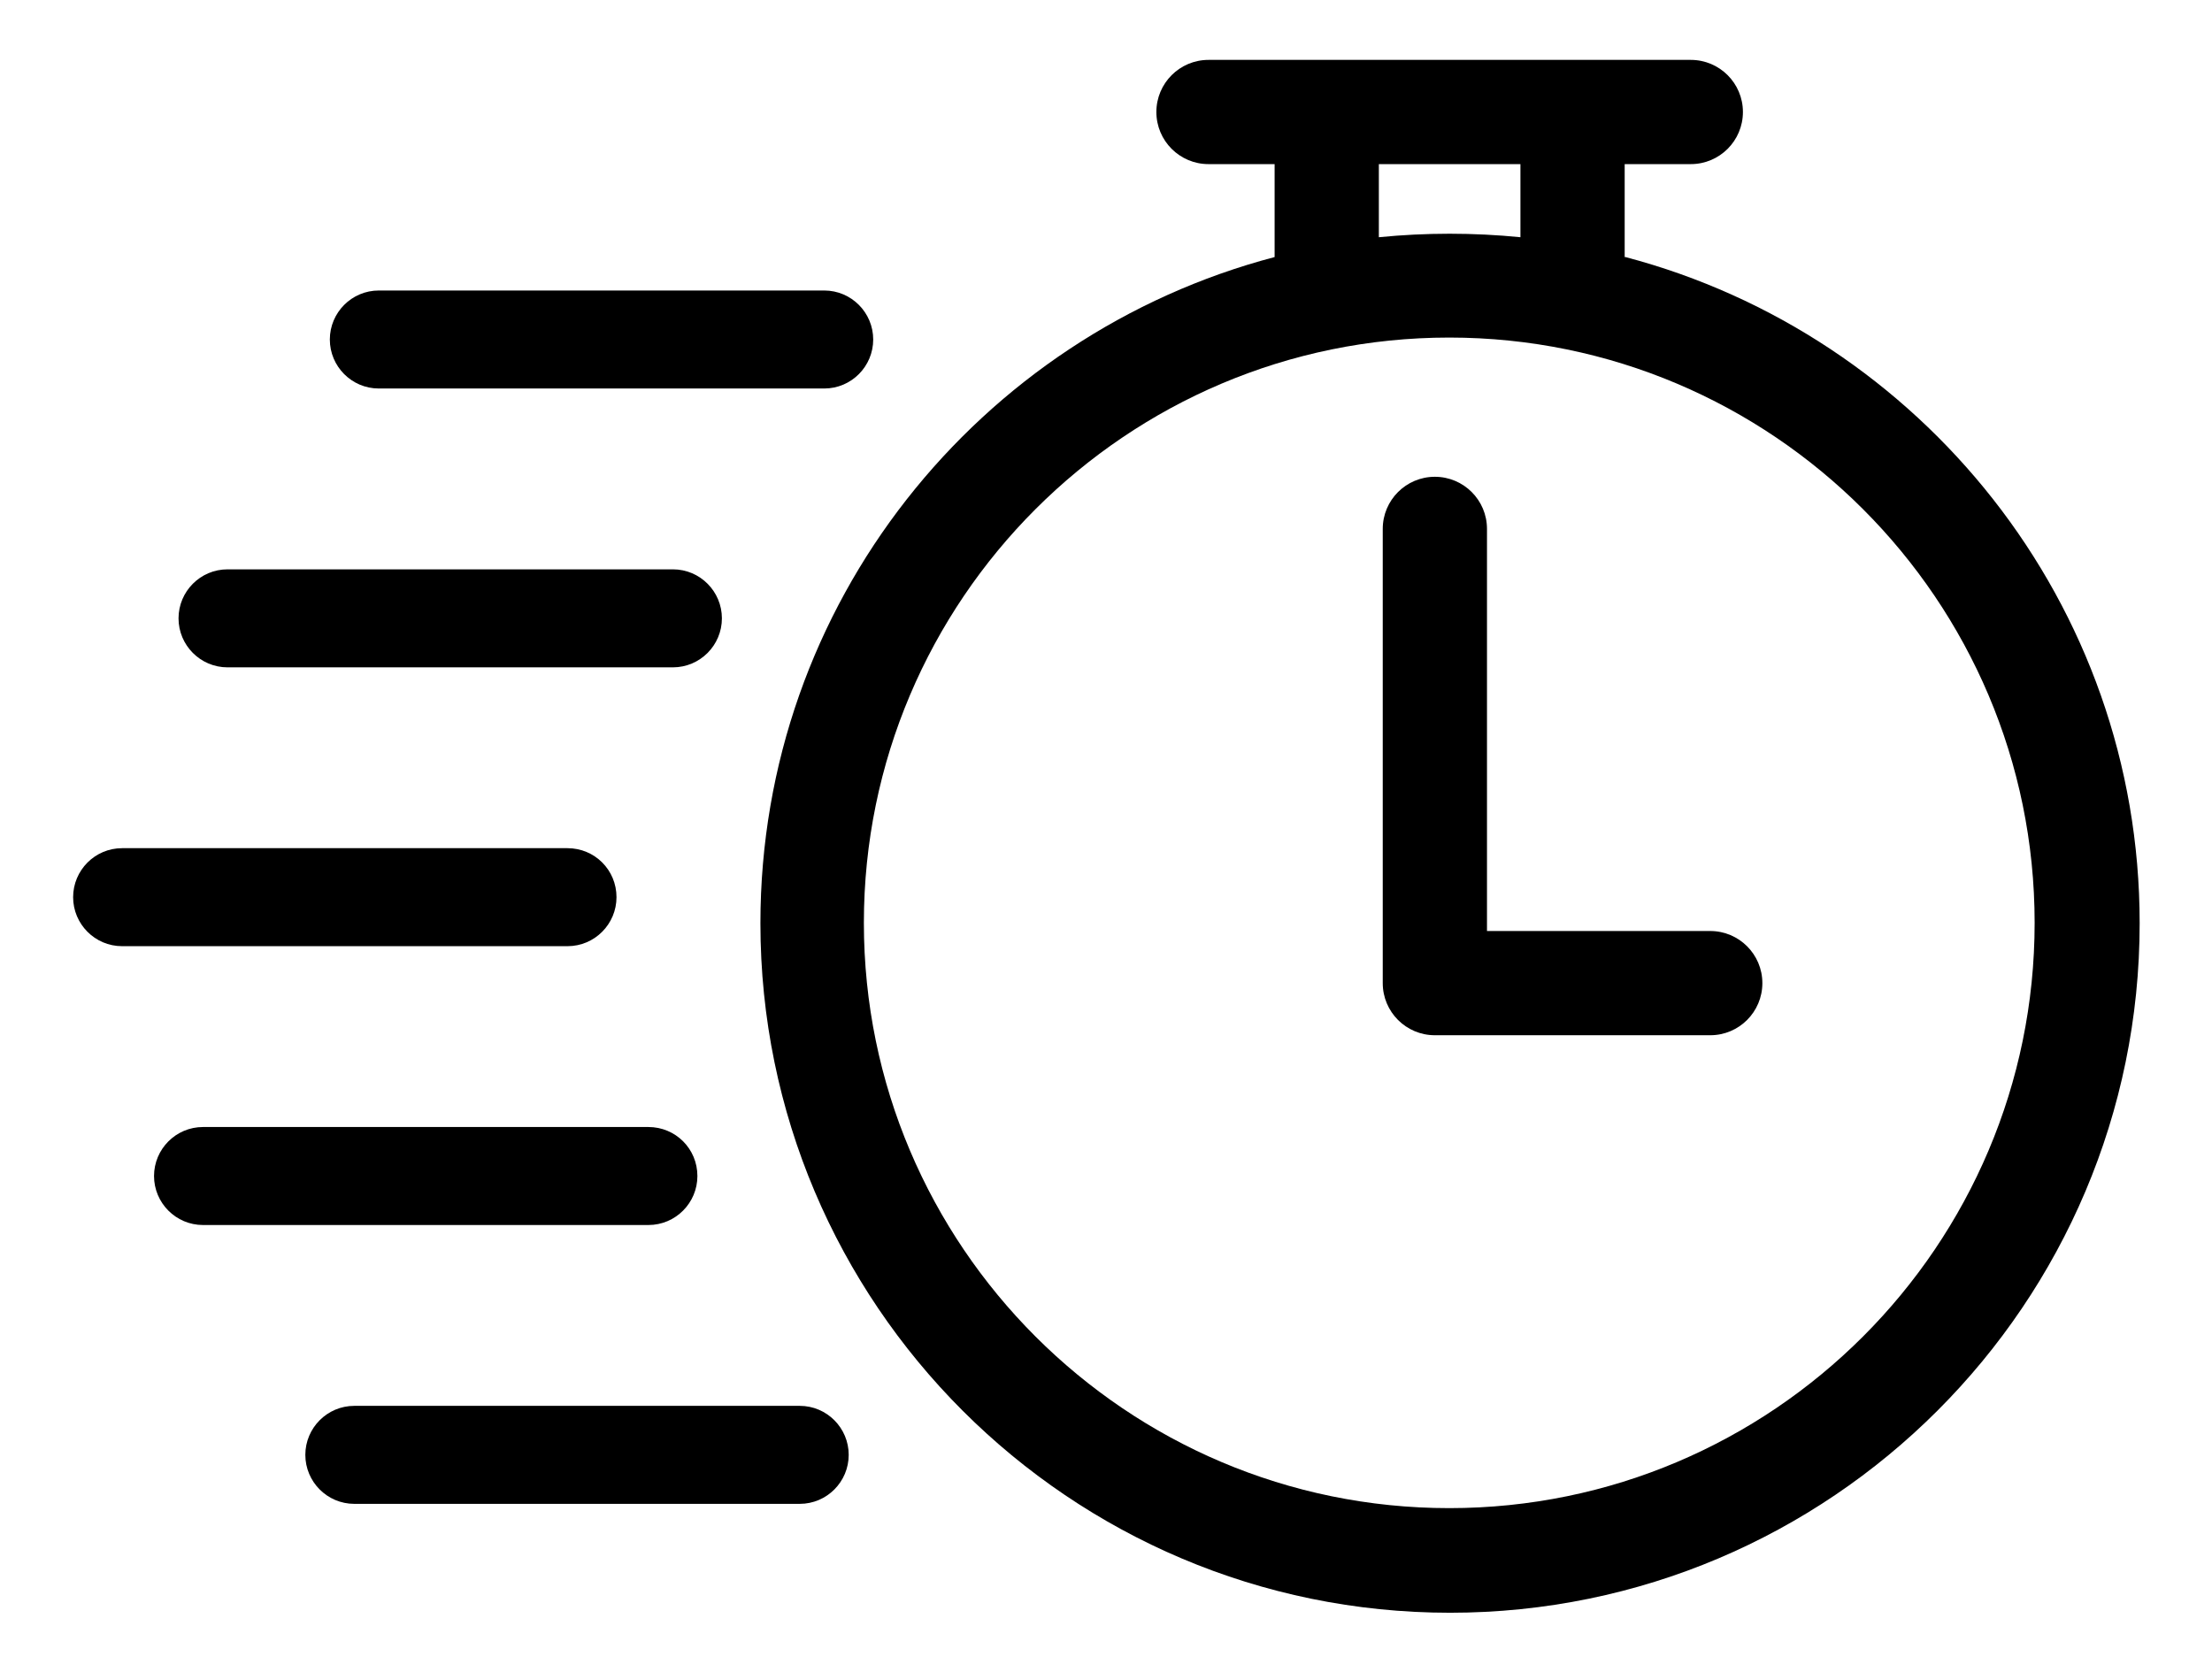
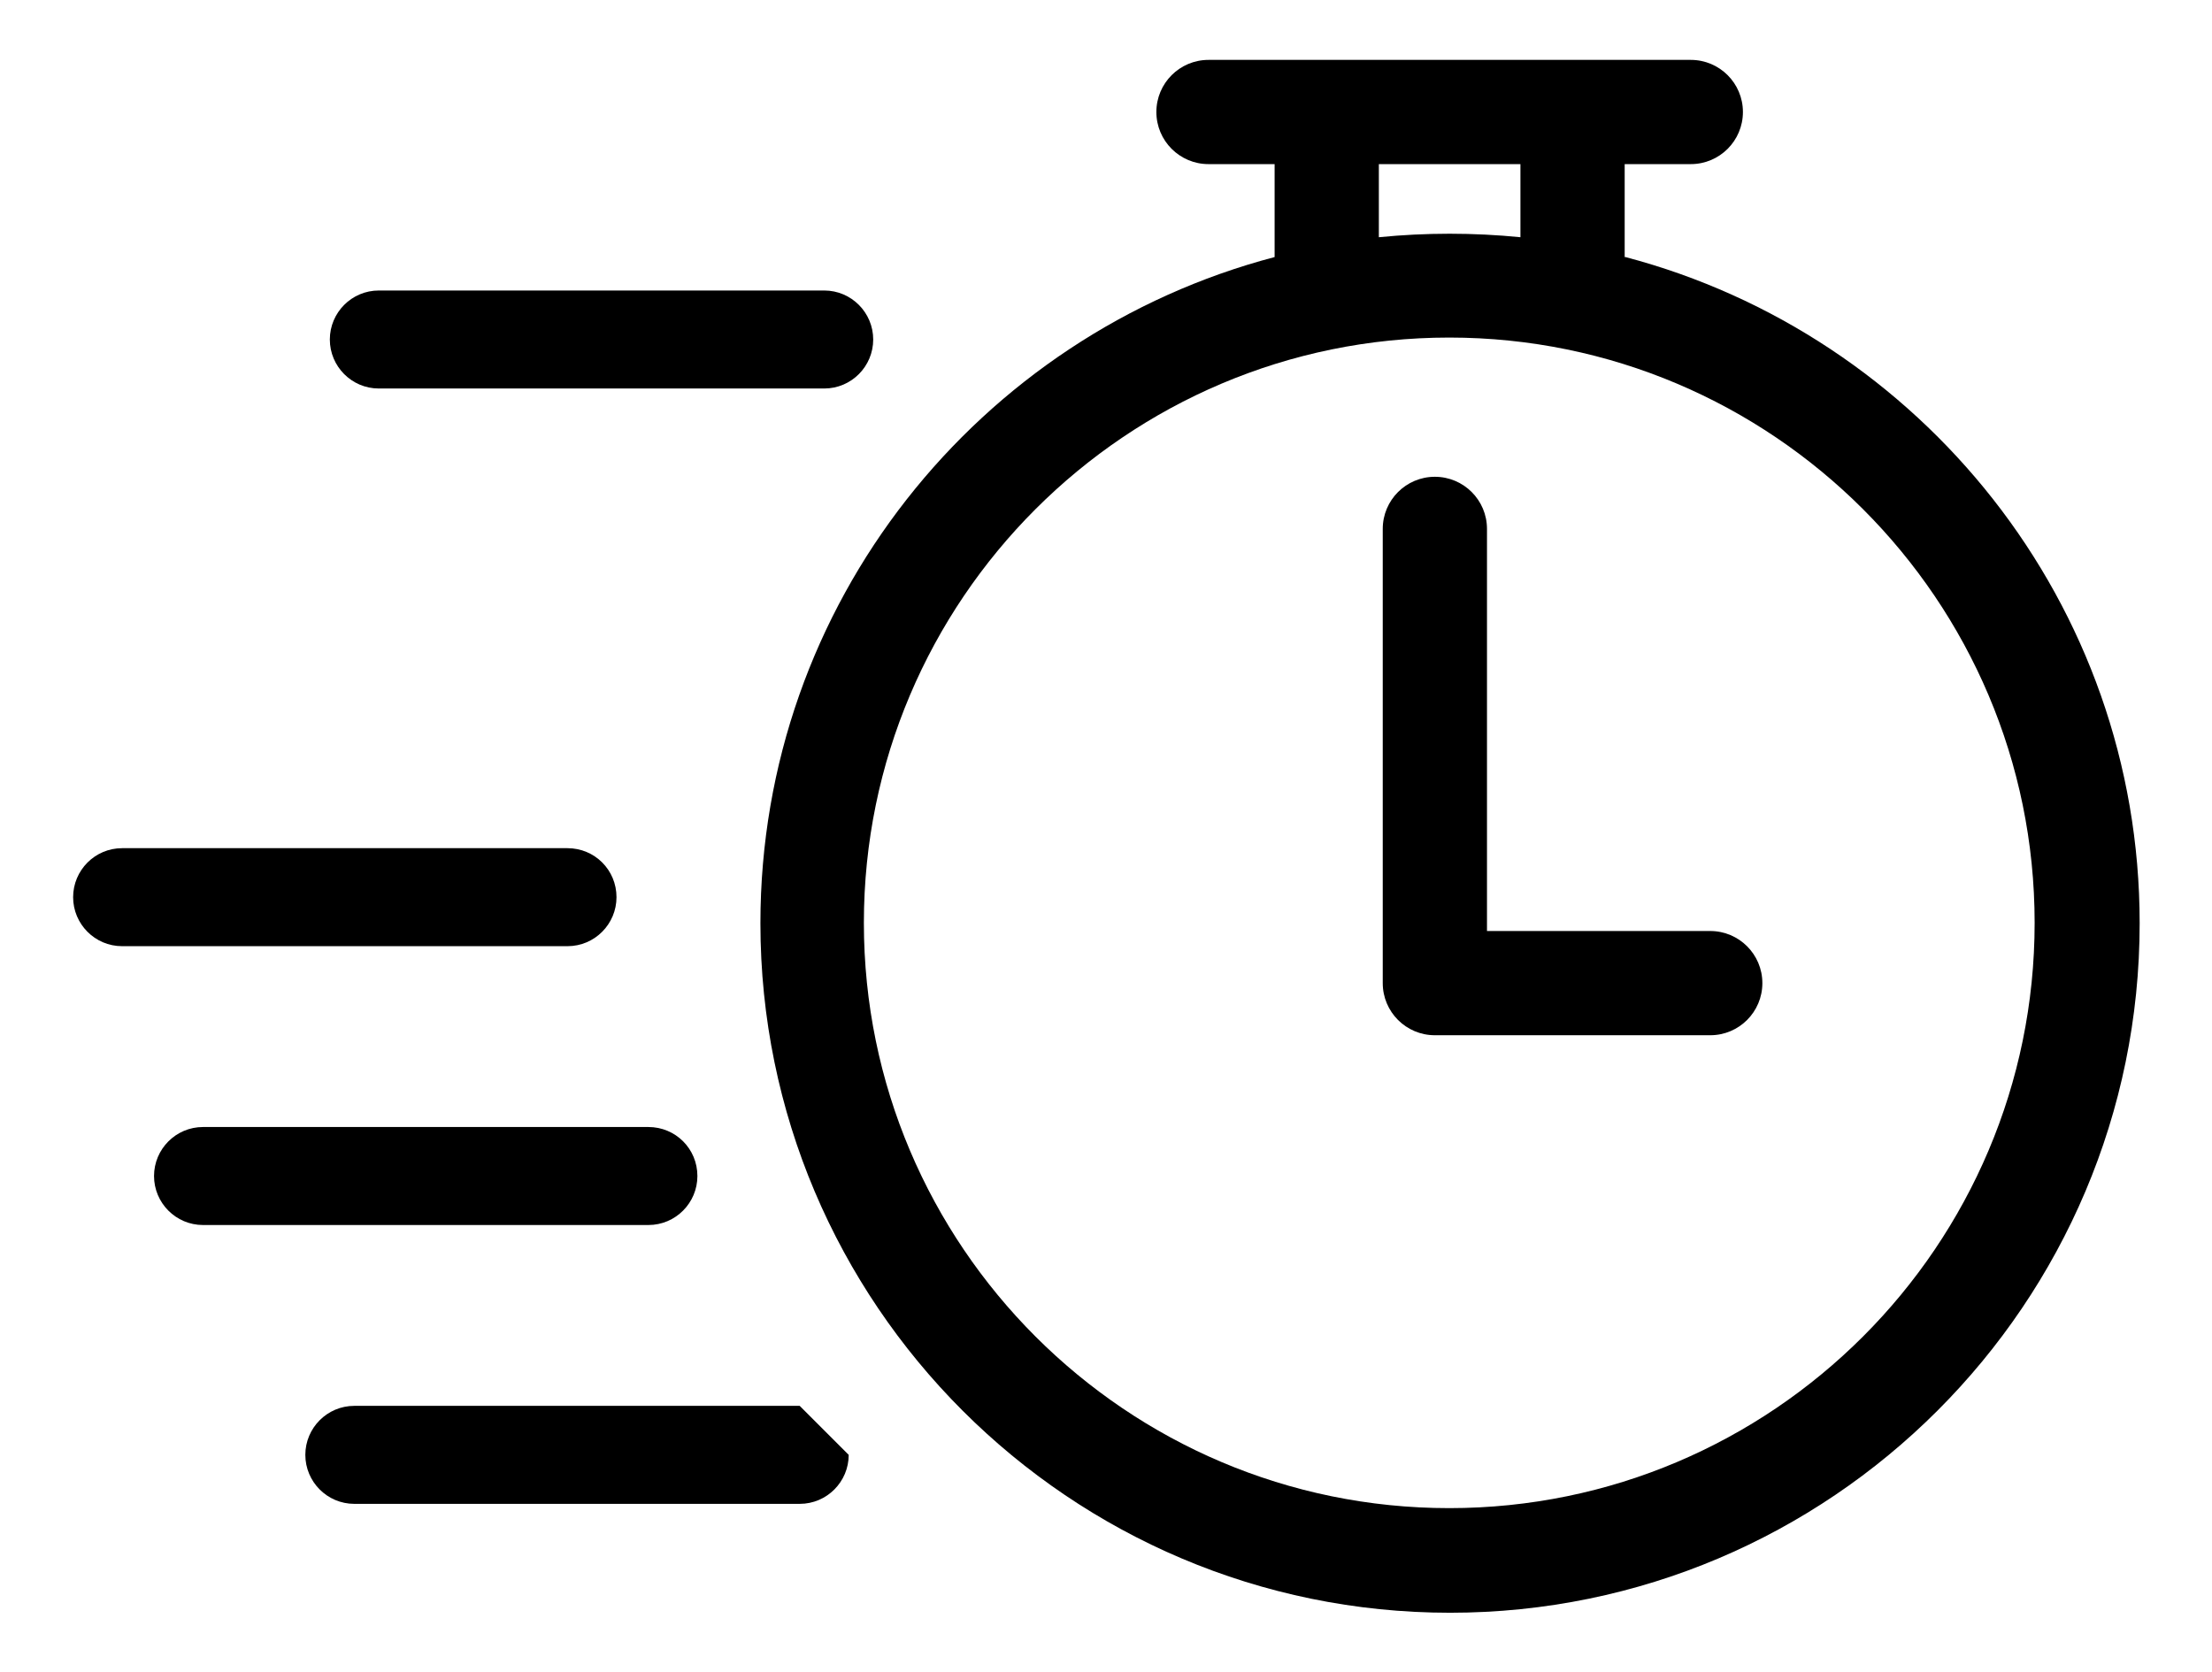
<svg xmlns="http://www.w3.org/2000/svg" id="Vrstva_1" data-name="Vrstva 1" viewBox="0 0 56.87 43">
  <path d="M9.74,9.99h11.45c.7,0,1.26-.57,1.26-1.26s-.56-1.26-1.26-1.26h-11.45c-.7,0-1.26.57-1.26,1.26s.56,1.26,1.26,1.26Z" />
-   <path d="M5.85,17.16h11.45c.7,0,1.26-.57,1.26-1.26s-.56-1.26-1.26-1.26H5.85c-.7,0-1.26.57-1.26,1.26s.56,1.26,1.26,1.26Z" />
  <path d="M15.85,23.07c0-.7-.56-1.26-1.26-1.26H3.14c-.7,0-1.26.57-1.26,1.26s.56,1.26,1.26,1.26h11.45c.7,0,1.26-.57,1.26-1.26Z" />
  <path d="M17.93,30.24c0-.7-.56-1.26-1.26-1.26H5.22c-.7,0-1.26.57-1.26,1.26s.56,1.26,1.26,1.26h11.45c.7,0,1.26-.57,1.26-1.26Z" />
-   <path d="M20.56,36.15h-11.45c-.7,0-1.26.57-1.26,1.26s.56,1.26,1.26,1.26h11.45c.7,0,1.26-.57,1.26-1.26s-.56-1.26-1.26-1.26Z" />
+   <path d="M20.56,36.15h-11.45c-.7,0-1.26.57-1.26,1.26s.56,1.26,1.26,1.26h11.45c.7,0,1.26-.57,1.26-1.26Z" />
  <path d="M41.77,6.61v-2.39h1.7c.74,0,1.34-.6,1.34-1.34s-.6-1.34-1.34-1.34h-12.4c-.74,0-1.34.6-1.34,1.34s.6,1.34,1.34,1.34h1.7v2.39c-7.6,2-13.22,8.91-13.22,17.13,0,9.78,7.95,17.73,17.73,17.73s17.73-7.95,17.73-17.73c0-8.22-5.63-15.13-13.22-17.13ZM35.44,4.22h3.65v1.88c-.6-.06-1.21-.09-1.82-.09s-1.22.03-1.82.09v-1.88ZM37.26,38.78c-8.3,0-15.05-6.75-15.05-15.05s6.75-15.05,15.05-15.05,15.05,6.75,15.05,15.05-6.75,15.05-15.05,15.05Z" />
  <path d="M43.97,23.94h-5.74v-10.34c0-.74-.6-1.34-1.34-1.34s-1.34.6-1.34,1.34v11.68c0,.74.6,1.34,1.34,1.34h7.08c.74,0,1.34-.6,1.34-1.34s-.6-1.34-1.34-1.34Z" />
</svg>